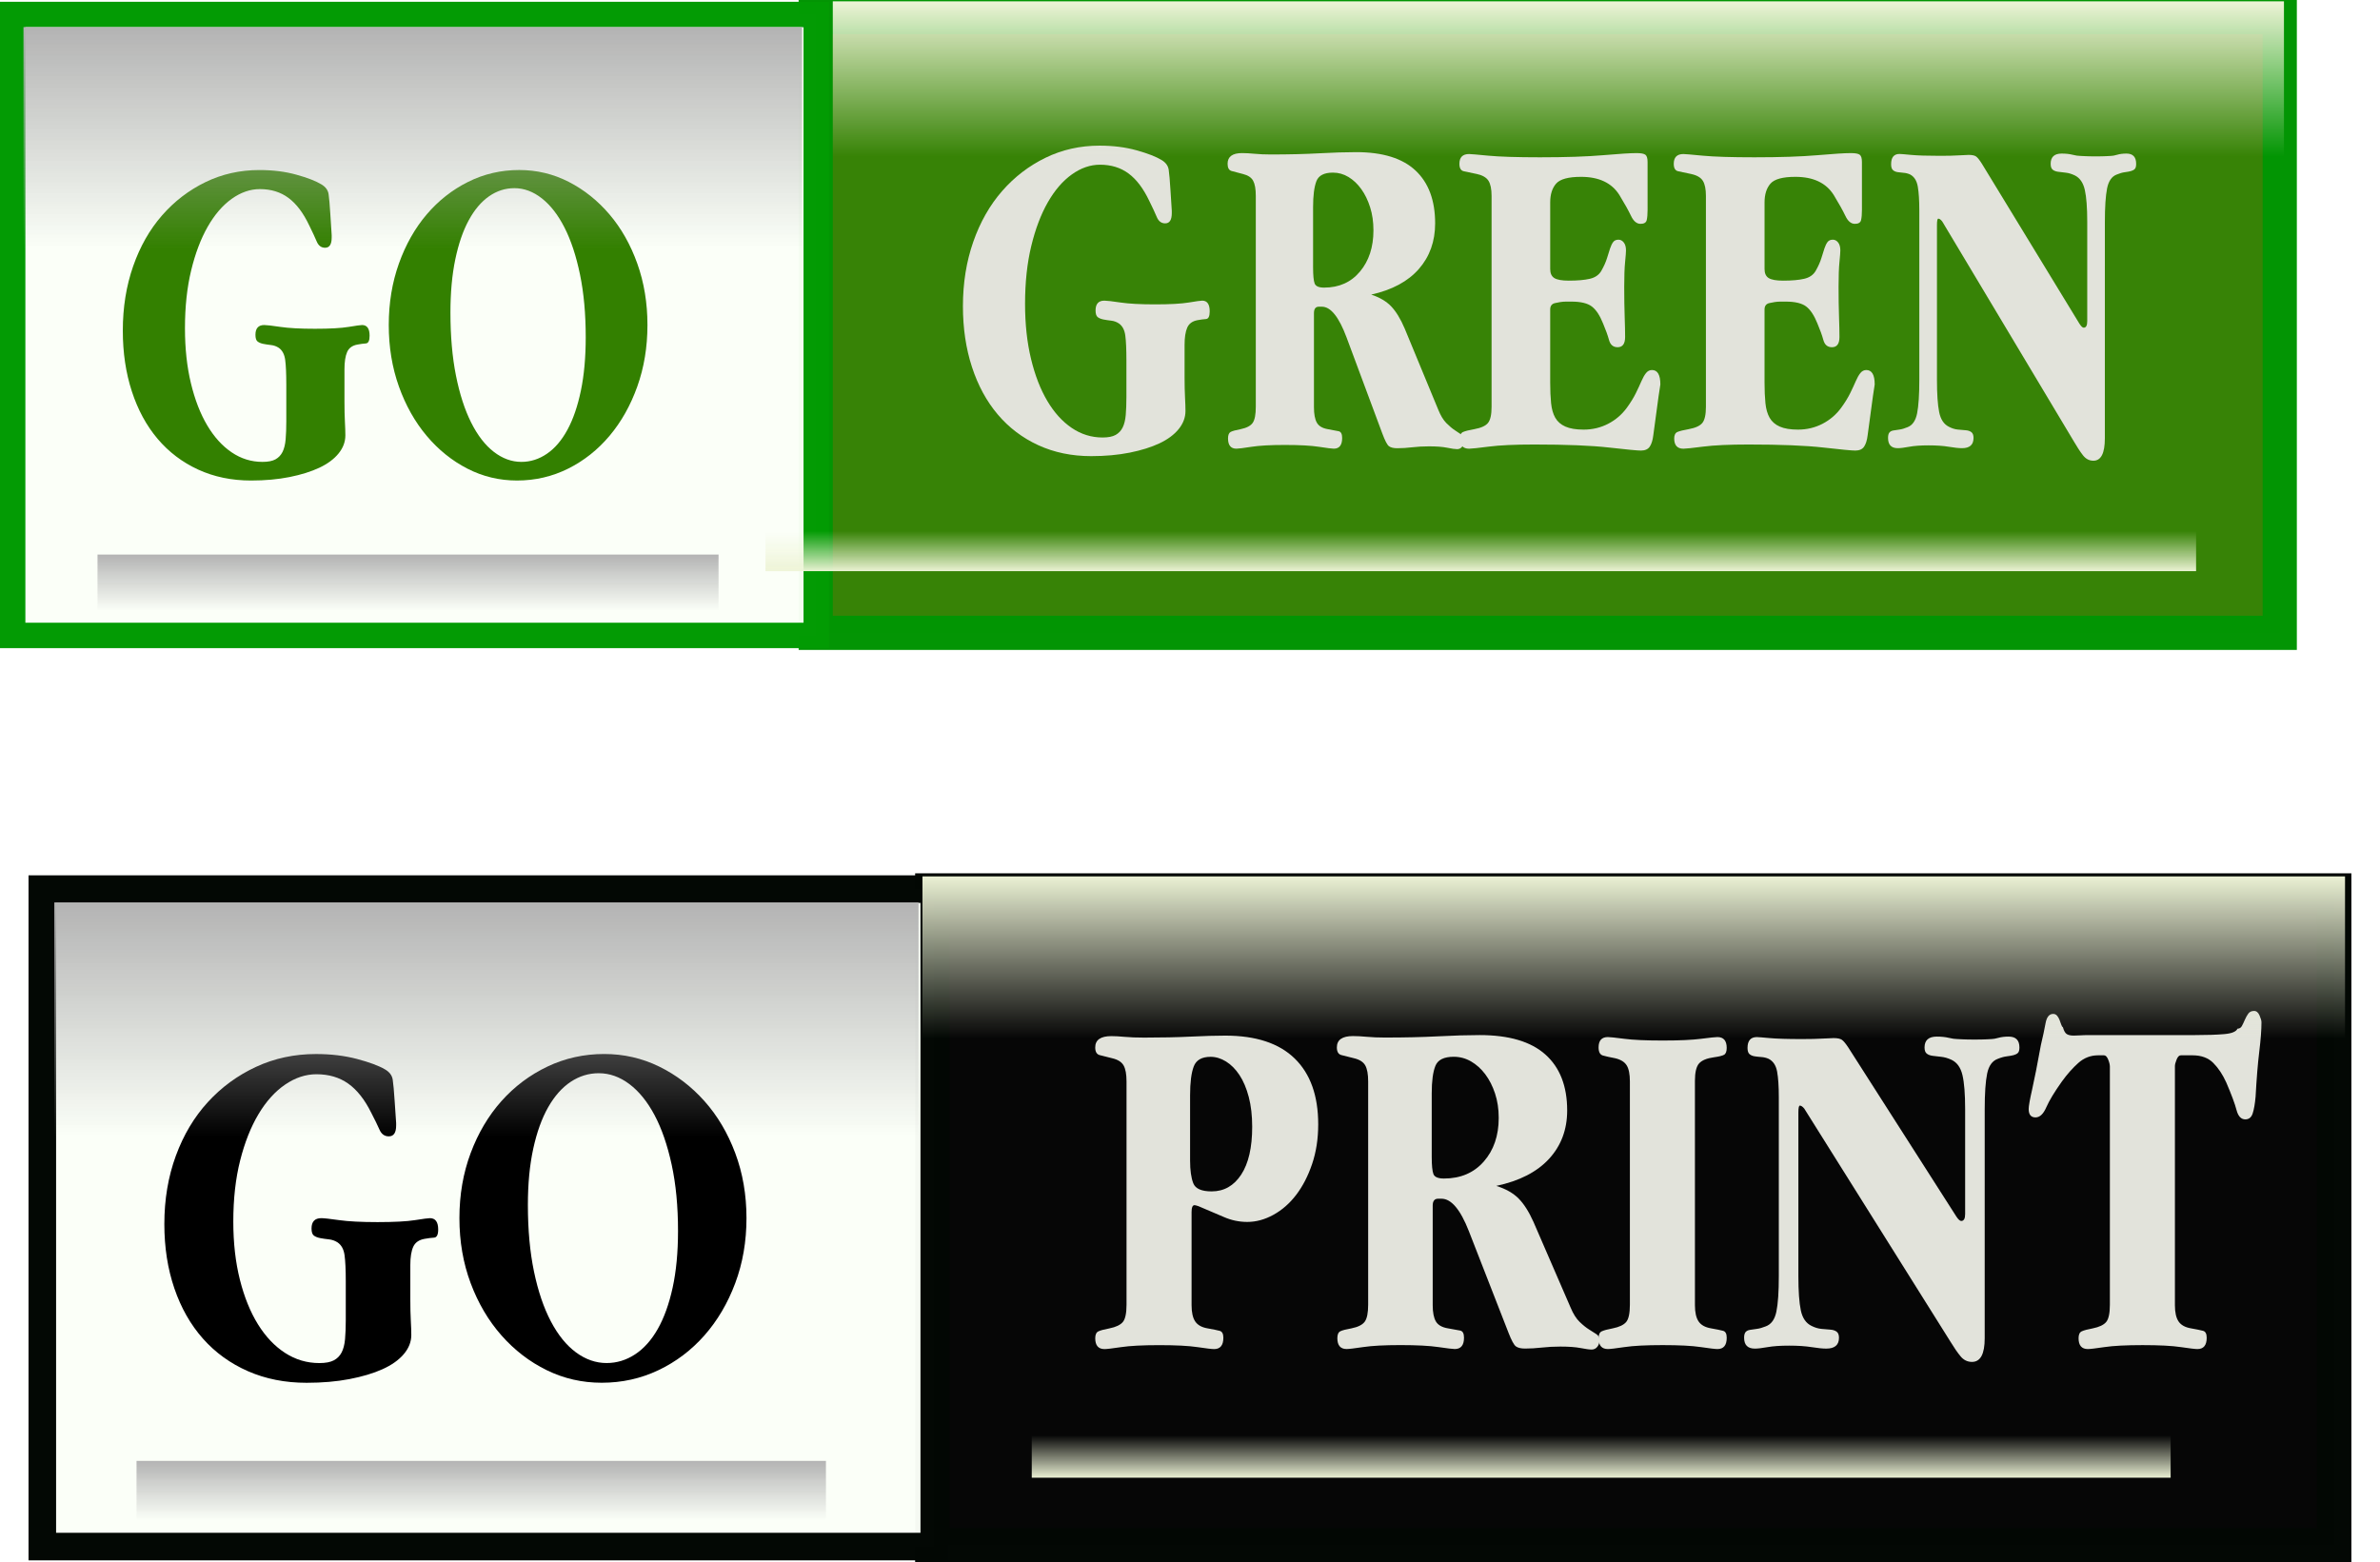
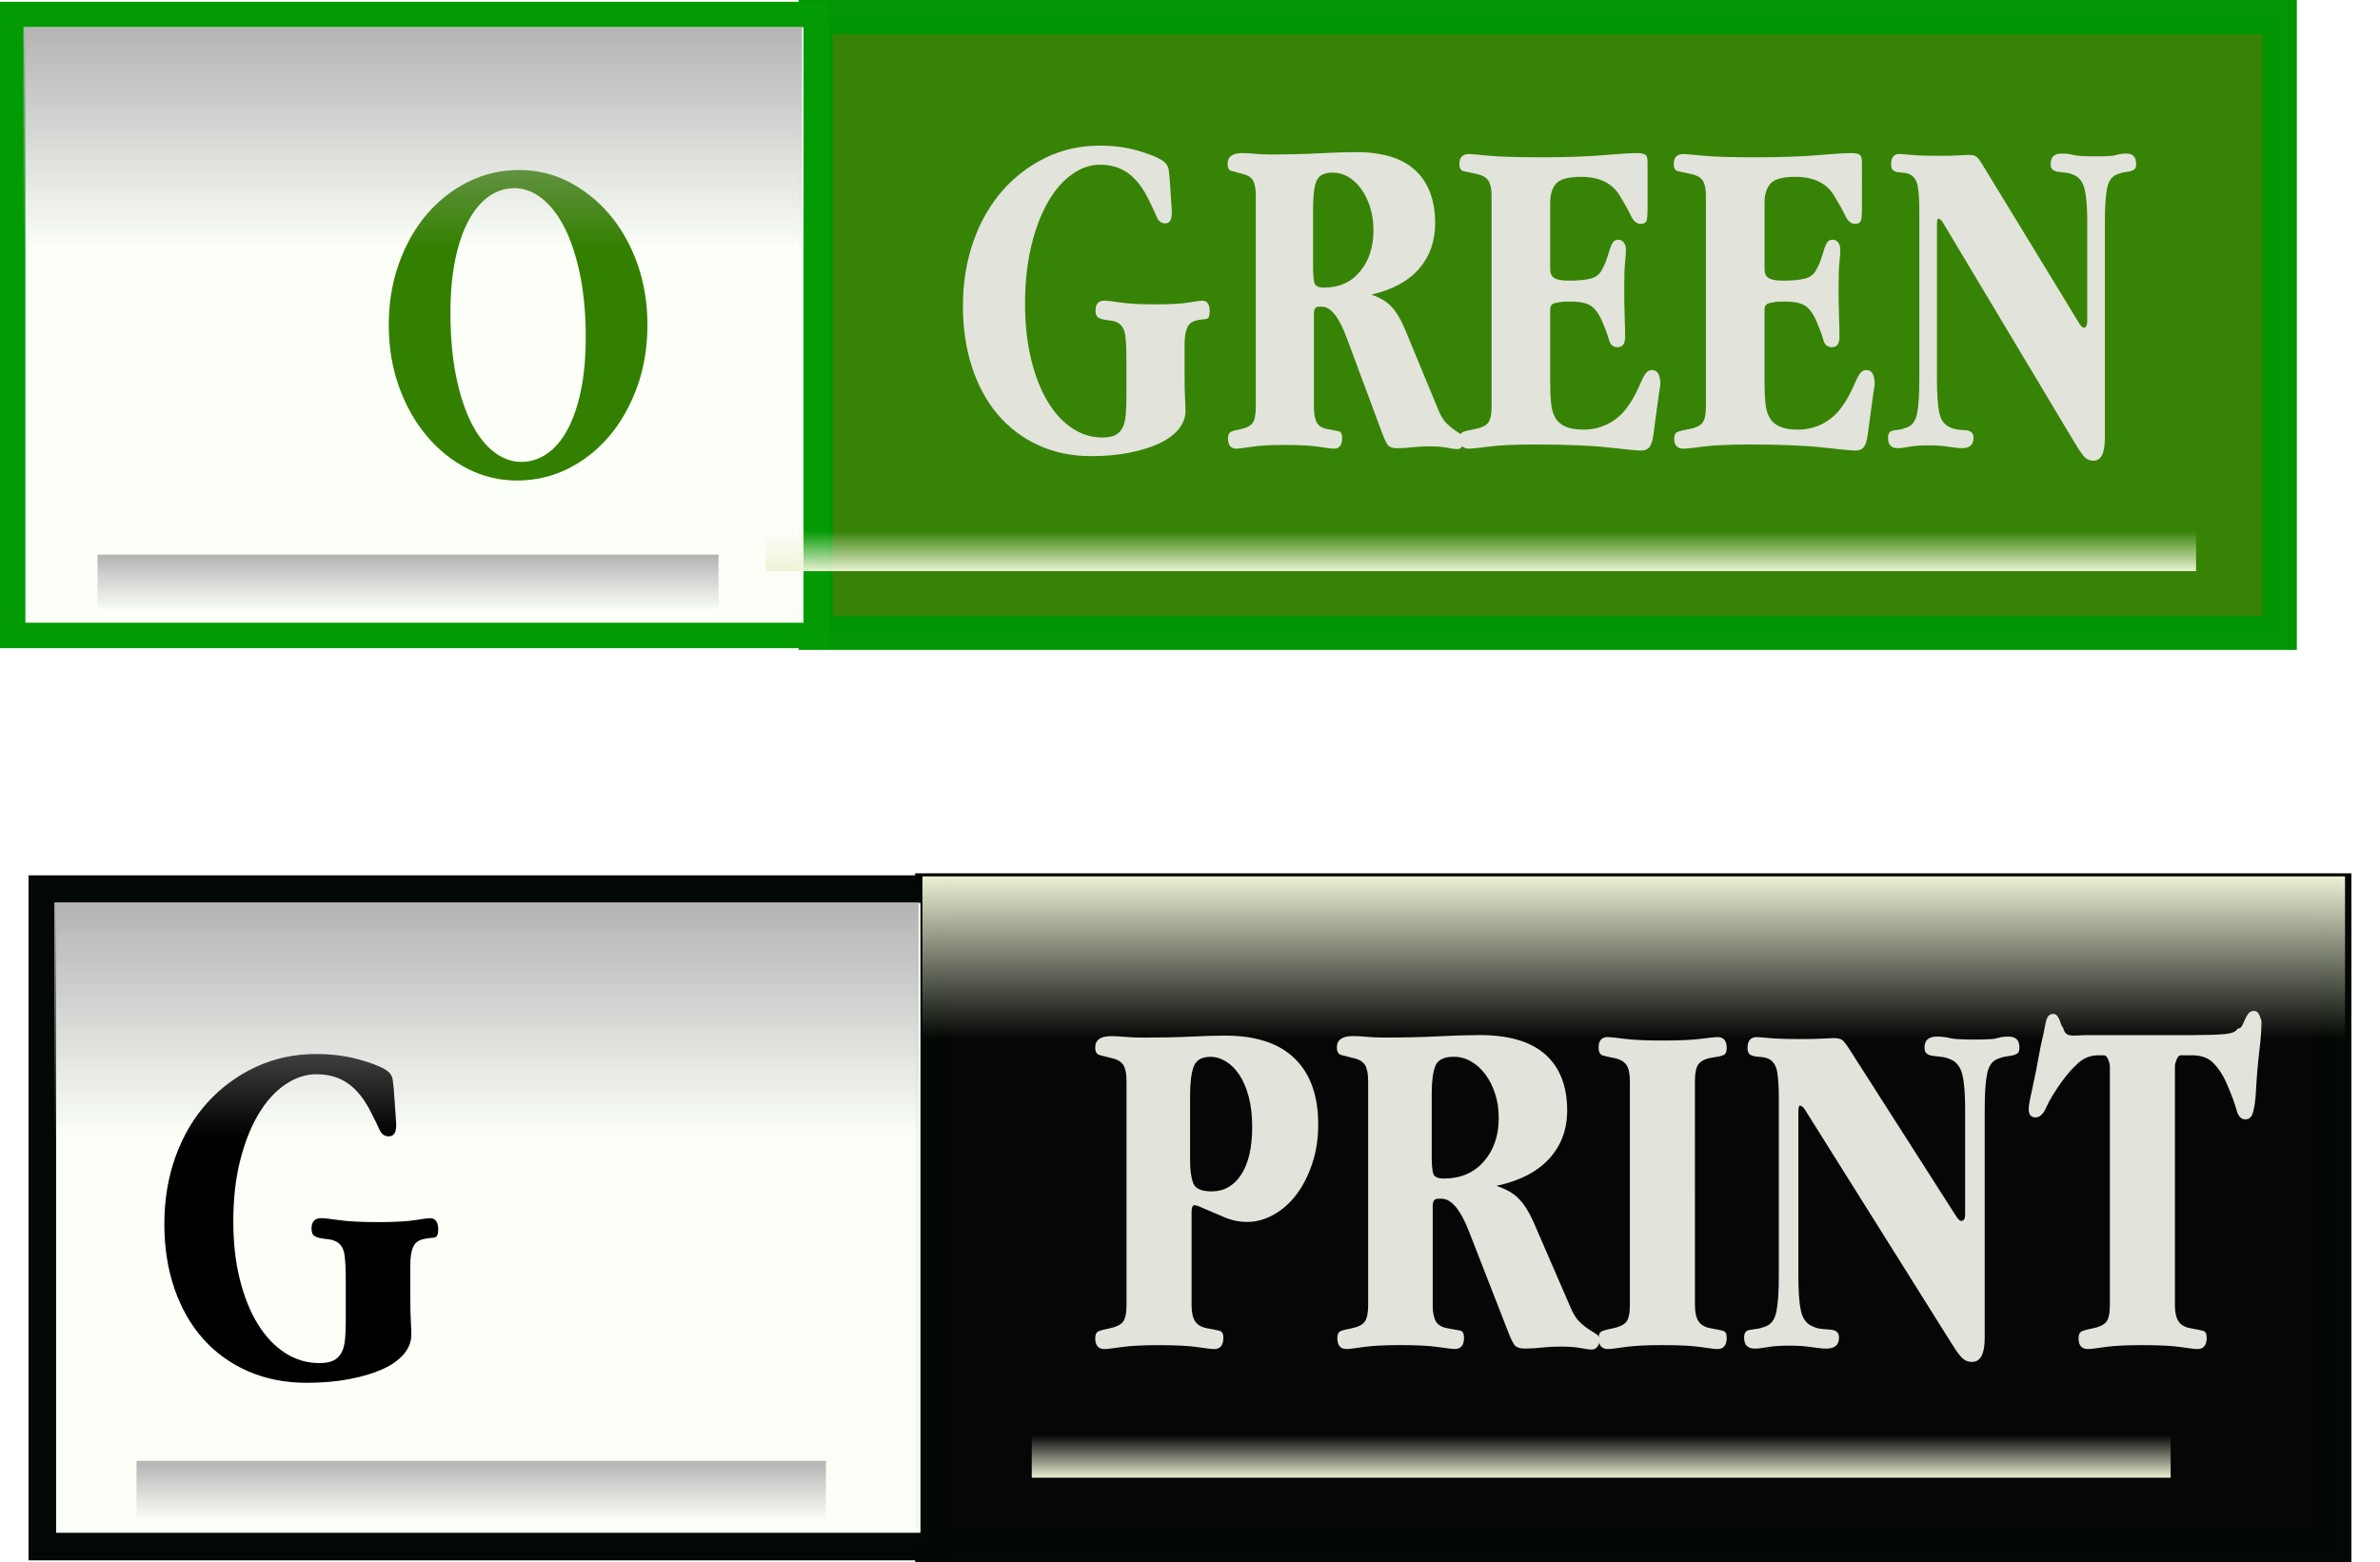
<svg xmlns="http://www.w3.org/2000/svg" xmlns:ns1="http://sodipodi.sourceforge.net/DTD/sodipodi-0.dtd" xmlns:ns2="http://www.inkscape.org/namespaces/inkscape" id="svg3198" ns1:docname="Go green.svg" viewBox="0 0 362.78 238.13" version="1.1" ns2:version="0.48.1 ">
  <defs id="defs3200">
    <filter id="filter3780-4" width="1.256" y="-1.251" x="-.128" height="3.502" color-interpolation-filters="sRGB" ns2:collect="always">
      <feGaussianBlur id="feGaussianBlur3782-2" stdDeviation="5.546" ns2:collect="always" />
    </filter>
    <filter id="filter3719-1" width="1.296" y="-.514" x="-.148" height="2.027" color-interpolation-filters="sRGB" ns2:collect="always">
      <feGaussianBlur id="feGaussianBlur3721-8" stdDeviation="1.768" ns2:collect="always" />
    </filter>
    <filter id="filter3719" width="1.296" y="-.514" x="-.148" height="2.027" color-interpolation-filters="sRGB" ns2:collect="always">
      <feGaussianBlur id="feGaussianBlur3721" stdDeviation="1.768" ns2:collect="always" />
    </filter>
    <filter id="filter3780" width="1.256" y="-1.251" x="-.128" height="3.502" color-interpolation-filters="sRGB" ns2:collect="always">
      <feGaussianBlur id="feGaussianBlur3782" stdDeviation="5.546" ns2:collect="always" />
    </filter>
    <linearGradient id="linearGradient3358" y2="474.32" gradientUnits="userSpaceOnUse" x2="216.17" gradientTransform="matrix(1 0 0 .457 -0 -696.25)" y1="451.05" x1="216.17" ns2:collect="always">
      <stop id="stop3736-4" style="stop-color:#eef4d7" offset="0" />
      <stop id="stop3738-9" style="stop-color:#eef4d7;stop-opacity:0" offset="1" />
    </linearGradient>
    <linearGradient id="linearGradient3362" y2="112.03" gradientUnits="userSpaceOnUse" x2="34.375" gradientTransform="matrix(.994 0 0 1.434 -1.126 -33.785)" y1="106.27" x1="34.375" ns2:collect="always">
      <stop id="stop3668-4" style="stop-color:#b3b3b3" offset="0" />
      <stop id="stop3670-5" style="stop-color:#b3b3b3;stop-opacity:0" offset="1" />
    </linearGradient>
    <linearGradient id="linearGradient3065" y2="112.03" gradientUnits="userSpaceOnUse" x2="34.375" gradientTransform="matrix(4.119 0 0 5.87 62.742 -547.8)" y1="106.27" x1="34.375" ns2:collect="always">
      <stop id="stop3668" style="stop-color:#b3b3b3" offset="0" />
      <stop id="stop3670" style="stop-color:#b3b3b3;stop-opacity:0" offset="1" />
    </linearGradient>
    <linearGradient id="linearGradient3069" y2="474.32" gradientUnits="userSpaceOnUse" x2="216.17" gradientTransform="matrix(2.129 0 0 1.014 -81.328 -385.23)" y1="451.05" x1="216.17" ns2:collect="always">
      <stop id="stop3736" style="stop-color:#eef4d7" offset="0" />
      <stop id="stop3738" style="stop-color:#eef4d7;stop-opacity:0" offset="1" />
    </linearGradient>
    <linearGradient id="linearGradient3095" y2="474.32" gradientUnits="userSpaceOnUse" x2="216.17" gradientTransform="matrix(1 0 0 .457 -0 -696.25)" y1="451.05" x1="216.17" ns2:collect="always">
      <stop id="stop3736-4-6" style="stop-color:#eef4d7" offset="0" />
      <stop id="stop3738-9-1" style="stop-color:#eef4d7;stop-opacity:0" offset="1" />
    </linearGradient>
    <linearGradient id="linearGradient3103" y2="112.03" gradientUnits="userSpaceOnUse" x2="34.375" gradientTransform="matrix(4.572 0 0 6.215 58.395 -451.07)" y1="106.27" x1="34.375" ns2:collect="always">
      <stop id="stop3668-1" style="stop-color:#b3b3b3" offset="0" />
      <stop id="stop3670-6" style="stop-color:#b3b3b3;stop-opacity:0" offset="1" />
    </linearGradient>
    <linearGradient id="linearGradient3107" y2="474.32" gradientUnits="userSpaceOnUse" x2="216.17" gradientTransform="matrix(2.087 0 0 1.073 -60.758 -278.74)" y1="451.05" x1="216.17" ns2:collect="always">
      <stop id="stop3736-1" style="stop-color:#eef4d7" offset="0" />
      <stop id="stop3738-5" style="stop-color:#eef4d7;stop-opacity:0" offset="1" />
    </linearGradient>
  </defs>
  <ns1:namedview id="base" bordercolor="#666666" ns2:pageshadow="2" ns2:window-y="-4" fit-margin-left="0" pagecolor="#ffffff" fit-margin-top="0" ns2:window-maximized="1" ns2:zoom="1.0265363" ns2:window-x="-4" ns2:window-height="744" showgrid="false" borderopacity="1.0" ns2:current-layer="layer1" ns2:cx="174.28571" ns2:cy="50" fit-margin-right="0" fit-margin-bottom="0" ns2:window-width="1280" ns2:pageopacity="0.0" ns2:document-units="px" />
  <g id="layer1" ns2:label="Layer 1" ns2:groupmode="layer" transform="translate(-141.41 -71.844)">
    <g id="g3131">
      <rect id="rect2816-0" style="opacity:.996;fill-opacity:.98;stroke:#029503;stroke-width:5.21;fill:#338000" height="93.875" width="223.16" y="74.447" x="265.75" />
      <rect id="rect2816-7-9" style="opacity:.996;fill-opacity:.98;stroke:#029b03;stroke-width:3.876;fill:#fbfff7" height="94.661" width="122.49" y="74.054" x="143.34" />
      <g id="text3634-4" style="block-progression:tb;text-indent:0;color:#000000;text-transform:none;fill:#338000" transform="scale(.973 1.028)">
-         <path id="path3078" style="fill:#338000" d="m197.09 101.73c-0.093-1.427-0.185-2.44-0.277-3.038-0.092-0.598-0.46-1.081-1.105-1.449-0.874-0.506-2.185-0.989-3.934-1.449-1.749-0.461-3.682-0.691-5.799-0.691-3.038 0-5.857 0.598-8.457 1.795-2.6 1.197-4.866 2.842-6.8 4.936s-3.441 4.603-4.522 7.525c-1.081 2.923-1.622 6.11-1.622 9.56-0 3.268 0.472 6.271 1.415 9.009 0.943 2.738 2.289 5.085 4.039 7.041s3.867 3.475 6.352 4.557 5.246 1.623 8.283 1.623c2.209 0 4.223-0.173 6.041-0.518 1.818-0.346 3.372-0.806 4.66-1.381 1.289-0.575 2.29-1.277 3.003-2.106 0.713-0.829 1.07-1.726 1.07-2.692-0-0.506-0.023-1.173-0.07-2.001-0.046-0.829-0.07-1.818-0.07-2.968v-4.833c-0-1.104 0.138-1.955 0.414-2.553 0.276-0.598 0.806-0.967 1.589-1.106 0.506-0.091 0.954-0.148 1.345-0.172 0.391-0.023 0.587-0.403 0.587-1.139-0-1.059-0.391-1.589-1.173-1.589-0.23 0-0.932 0.092-2.106 0.276-1.173 0.184-2.934 0.276-5.281 0.276-2.302 0-4.109-0.092-5.42-0.276-1.311-0.184-2.151-0.276-2.521-0.276-0.92 0-1.38 0.483-1.38 1.449-0 0.507 0.115 0.841 0.346 1.002 0.23 0.161 0.529 0.276 0.897 0.344 0.368 0.069 0.771 0.126 1.208 0.173 0.437 0.046 0.84 0.185 1.208 0.415 0.552 0.368 0.886 0.966 1.001 1.795 0.115 0.829 0.173 2.048 0.173 3.657v5.454c-0 1.013-0.034 1.899-0.103 2.658-0.069 0.759-0.23 1.38-0.483 1.863-0.254 0.483-0.622 0.851-1.105 1.105-0.483 0.254-1.162 0.38-2.037 0.38-1.749 0-3.359-0.472-4.832-1.416-1.473-0.944-2.75-2.278-3.831-4.004-1.081-1.725-1.933-3.808-2.554-6.248-0.622-2.44-0.932-5.155-0.932-8.147-0-3.175 0.322-6.029 0.967-8.56 0.645-2.531 1.508-4.694 2.589-6.489 1.081-1.795 2.335-3.175 3.762-4.142 1.426-0.966 2.899-1.449 4.419-1.449 1.749 0 3.244 0.437 4.486 1.311 1.242 0.874 2.324 2.232 3.245 4.073 0.506 0.966 0.896 1.76 1.172 2.382 0.276 0.622 0.713 0.932 1.311 0.932 0.691 0 1.036-0.506 1.036-1.519v-0.345z" />
        <path id="path3080" style="fill:#338000" d="m226.67 95.099c-2.853 0-5.521 0.587-8.007 1.761-2.485 1.174-4.649 2.785-6.49 4.833-1.841 2.048-3.291 4.476-4.349 7.283-1.058 2.808-1.587 5.845-1.587 9.112-0 3.268 0.529 6.306 1.587 9.113 1.058 2.807 2.508 5.246 4.349 7.317s3.97 3.693 6.386 4.868c2.416 1.174 5.004 1.761 7.766 1.761 2.854 0 5.524-0.587 8.009-1.761 2.485-1.174 4.648-2.797 6.489-4.868s3.29-4.51 4.349-7.317 1.588-5.844 1.589-9.113c-0-3.267-0.53-6.304-1.589-9.112s-2.509-5.235-4.349-7.283c-1.841-2.048-3.969-3.659-6.386-4.833-2.417-1.174-5.005-1.761-7.766-1.761zm-0.758 2.692c1.518 0 2.956 0.506 4.315 1.519 1.358 1.013 2.543 2.462 3.555 4.349 1.012 1.887 1.817 4.199 2.415 6.938 0.598 2.738 0.897 5.833 0.897 9.286-0 2.992-0.253 5.638-0.759 7.939-0.506 2.301-1.208 4.234-2.106 5.799s-1.967 2.75-3.21 3.555c-1.242 0.805-2.577 1.208-4.004 1.208-1.518 0-2.957-0.495-4.315-1.484-1.358-0.989-2.543-2.439-3.555-4.349-1.012-1.91-1.806-4.234-2.382-6.972-0.576-2.738-0.864-5.856-0.864-9.355-0-2.945 0.253-5.568 0.759-7.87 0.506-2.301 1.208-4.234 2.106-5.799 0.897-1.565 1.956-2.75 3.176-3.555 1.22-0.805 2.543-1.208 3.97-1.208z" />
      </g>
      <g id="text3638-8" style="block-progression:tb;text-indent:0;color:#000000;text-transform:none;fill:#e2e3db" transform="scale(.973 1.028)">
        <path id="path3083" style="fill:#e2e3db" d="m328.7 98.113c-0.093-1.427-0.185-2.44-0.277-3.038-0.092-0.598-0.46-1.081-1.105-1.449-0.874-0.506-2.185-0.989-3.934-1.449-1.749-0.461-3.682-0.691-5.799-0.691-3.038 0-5.857 0.598-8.457 1.795-2.6 1.197-4.866 2.842-6.8 4.936s-3.441 4.603-4.522 7.525c-1.081 2.923-1.622 6.11-1.622 9.56 0 3.268 0.472 6.271 1.415 9.009 0.943 2.738 2.289 5.085 4.039 7.041 1.749 1.956 3.867 3.475 6.352 4.557s5.246 1.623 8.283 1.623c2.209 0 4.223-0.173 6.041-0.518 1.818-0.345 3.372-0.806 4.66-1.381 1.289-0.575 2.29-1.277 3.003-2.106 0.713-0.829 1.07-1.726 1.07-2.692-0-0.506-0.023-1.173-0.07-2.001-0.046-0.829-0.07-1.818-0.07-2.968v-4.833c-0-1.104 0.138-1.955 0.414-2.553 0.276-0.598 0.806-0.967 1.589-1.106 0.506-0.091 0.954-0.149 1.345-0.172 0.391-0.023 0.587-0.403 0.587-1.139-0-1.059-0.391-1.589-1.173-1.589-0.23 0-0.932 0.092-2.106 0.276-1.173 0.184-2.934 0.276-5.281 0.276-2.302 0-4.109-0.092-5.42-0.276-1.311-0.184-2.151-0.276-2.521-0.276-0.92 0-1.38 0.483-1.38 1.449-0 0.507 0.115 0.841 0.345 1.002 0.23 0.161 0.529 0.276 0.897 0.344 0.368 0.069 0.771 0.126 1.208 0.173 0.437 0.046 0.84 0.185 1.208 0.415 0.552 0.368 0.886 0.966 1.001 1.795 0.115 0.829 0.173 2.048 0.173 3.657v5.454c-0 1.013-0.034 1.899-0.103 2.658-0.069 0.759-0.23 1.38-0.483 1.863-0.254 0.483-0.622 0.851-1.105 1.105-0.483 0.254-1.162 0.38-2.037 0.38-1.749 0-3.359-0.472-4.832-1.416-1.473-0.944-2.75-2.278-3.831-4.004-1.081-1.725-1.933-3.808-2.554-6.248-0.622-2.44-0.932-5.155-0.932-8.147-0-3.175 0.322-6.029 0.967-8.56 0.645-2.531 1.508-4.694 2.589-6.489 1.081-1.795 2.335-3.175 3.762-4.142 1.426-0.966 2.899-1.449 4.419-1.449 1.749 0 3.244 0.437 4.486 1.311 1.242 0.874 2.324 2.232 3.245 4.073 0.506 0.966 0.896 1.76 1.172 2.382 0.276 0.622 0.713 0.932 1.311 0.932 0.691 0 1.036-0.506 1.036-1.519v-0.345z" />
        <path id="path3085" style="fill:#e2e3db" d="m351.04 108.88v-8.284c-0-1.704 0.172-2.981 0.517-3.832 0.345-0.851 1.208-1.277 2.588-1.277 0.875 0 1.692 0.218 2.451 0.655 0.759 0.437 1.426 1.035 2.001 1.795 0.575 0.76 1.035 1.657 1.381 2.692 0.345 1.035 0.518 2.174 0.518 3.417-0 2.486-0.702 4.523-2.106 6.111-1.404 1.588-3.279 2.382-5.626 2.382-0.829 0-1.323-0.207-1.484-0.621-0.161-0.414-0.241-1.22-0.241-2.416zm9.112 4.694c3.268-0.69 5.753-1.955 7.456-3.796 1.702-1.841 2.553-4.096 2.553-6.765-0-3.406-1.024-6.018-3.072-7.836-2.048-1.818-5.143-2.727-9.284-2.727-1.657 0-3.602 0.058-5.834 0.173-2.232 0.115-4.751 0.173-7.559 0.173-0.92 0-1.76-0.034-2.52-0.103-0.76-0.069-1.416-0.103-1.968-0.103-1.518 0-2.277 0.529-2.277 1.586 0 0.598 0.207 0.955 0.62 1.07 0.414 0.115 1.012 0.265 1.795 0.449 0.783 0.184 1.312 0.518 1.589 1.001 0.276 0.483 0.414 1.231 0.414 2.244v31.273c-0 1.15-0.161 1.944-0.483 2.382-0.322 0.438-0.943 0.748-1.863 0.932-0.782 0.138-1.312 0.276-1.589 0.414-0.277 0.138-0.415 0.46-0.415 0.966-0 1.013 0.437 1.519 1.312 1.519 0.322 0 1.104-0.092 2.347-0.276 1.243-0.184 2.992-0.276 5.248-0.276 2.301 0 4.084 0.092 5.349 0.276s2.037 0.276 2.313 0.276c0.874 0 1.31-0.529 1.31-1.586-0-0.598-0.184-0.932-0.552-1.002-0.368-0.07-0.943-0.173-1.725-0.311-0.829-0.138-1.393-0.46-1.692-0.966-0.299-0.506-0.449-1.266-0.449-2.278v-13.945c-0-0.645 0.254-0.967 0.761-0.967h0.482c1.381 0 2.669 1.519 3.866 4.557l5.591 14.221c0.414 1.059 0.759 1.692 1.036 1.899 0.276 0.207 0.713 0.311 1.311 0.311 0.737 0 1.52-0.046 2.348-0.139 0.828-0.093 1.703-0.139 2.624-0.139 1.197 0 2.151 0.069 2.864 0.208 0.713 0.138 1.231 0.208 1.554 0.208 0.322 0 0.586-0.126 0.793-0.379 0.207-0.253 0.311-0.564 0.311-0.933-0-0.368-0.138-0.644-0.414-0.828-0.276-0.184-0.621-0.402-1.036-0.655-0.414-0.253-0.863-0.61-1.346-1.07-0.483-0.461-0.909-1.128-1.277-2.001l-5.248-12.013c-0.643-1.427-1.345-2.52-2.105-3.279-0.76-0.759-1.807-1.346-3.141-1.76z" />
        <path id="path3087" style="fill:#e2e3db" d="m403.44 93.902c-0-0.552-0.115-0.908-0.345-1.069-0.23-0.161-0.691-0.241-1.382-0.241-0.966 0-2.715 0.104-5.246 0.311-2.531 0.207-5.822 0.311-9.872 0.311-3.635 0-6.338-0.081-8.111-0.242-1.772-0.161-2.773-0.242-3.002-0.242-1.013 0-1.519 0.483-1.519 1.449 0 0.645 0.23 1.013 0.69 1.105 0.46 0.092 1.15 0.23 2.07 0.414 0.875 0.184 1.474 0.518 1.796 1.001 0.322 0.483 0.483 1.231 0.483 2.244v31.273c-0 1.15-0.184 1.944-0.552 2.382-0.368 0.438-1.081 0.748-2.14 0.932-0.829 0.138-1.415 0.276-1.76 0.414-0.345 0.138-0.517 0.46-0.517 0.966-0 1.013 0.483 1.519 1.449 1.519 0.368 0 1.403-0.104 3.106-0.311 1.703-0.207 4.073-0.311 7.109-0.311 5.017 0 8.918 0.15 11.702 0.449 2.784 0.299 4.453 0.449 5.005 0.449 0.645 0 1.105-0.196 1.381-0.587 0.276-0.391 0.46-0.955 0.553-1.691l0.828-5.798c0.091-0.553 0.16-0.98 0.206-1.279 0.046-0.299 0.07-0.449 0.07-0.449-0-1.426-0.438-2.138-1.312-2.138-0.368 0-0.678 0.149-0.931 0.448-0.253 0.298-0.494 0.701-0.725 1.207-0.23 0.506-0.518 1.093-0.863 1.761-0.345 0.668-0.816 1.393-1.415 2.175-0.782 1.013-1.761 1.806-2.935 2.382-1.174 0.575-2.452 0.863-3.832 0.863-1.197 0-2.151-0.15-2.864-0.449-0.713-0.299-1.242-0.736-1.587-1.311-0.346-0.575-0.564-1.3-0.656-2.175-0.092-0.875-0.138-1.888-0.138-3.038v-10.837c-0-0.553 0.276-0.876 0.828-0.967l0.761-0.139c0.322-0.045 0.621-0.067 0.897-0.067 0.275 0 0.551 0 0.828 0 1.472 0 2.542 0.242 3.21 0.725 0.668 0.483 1.254 1.323 1.76 2.52 0.414 0.92 0.725 1.737 0.932 2.45 0.207 0.714 0.656 1.07 1.345 1.07 0.784 0 1.175-0.506 1.176-1.519-0-0.782-0.023-1.795-0.07-3.038-0.046-1.243-0.07-2.716-0.07-4.418-0-1.565 0.046-2.784 0.138-3.658 0.092-0.874 0.138-1.45 0.138-1.726-0-0.506-0.115-0.897-0.346-1.173-0.23-0.277-0.506-0.415-0.828-0.415-0.368 0-0.644 0.115-0.828 0.345-0.184 0.23-0.345 0.541-0.483 0.932-0.138 0.391-0.3 0.874-0.483 1.449-0.184 0.575-0.483 1.208-0.897 1.899-0.368 0.598-0.966 0.99-1.795 1.173-0.829 0.184-1.933 0.276-3.314 0.276-1.058 0-1.805-0.126-2.243-0.379-0.438-0.253-0.656-0.702-0.656-1.346v-9.872c-0-1.197 0.311-2.128 0.932-2.796 0.621-0.667 1.922-1.001 3.901-1.001 2.808 0 4.81 0.898 6.006 2.692 0.827 1.288 1.436 2.323 1.828 3.105 0.391 0.782 0.886 1.173 1.484 1.173 0.553 0 0.876-0.184 0.968-0.552 0.092-0.368 0.138-0.874 0.138-1.519z" />
        <path id="path3089" style="fill:#e2e3db" d="m437.02 93.902c-0-0.552-0.115-0.908-0.346-1.069-0.23-0.161-0.691-0.241-1.382-0.241-0.966 0-2.715 0.104-5.246 0.311-2.531 0.207-5.822 0.311-9.872 0.311-3.635 0-6.338-0.081-8.111-0.242-1.772-0.161-2.773-0.242-3.002-0.242-1.013 0-1.519 0.483-1.519 1.449 0 0.645 0.23 1.013 0.69 1.105 0.46 0.092 1.15 0.23 2.07 0.414 0.875 0.184 1.474 0.518 1.796 1.001 0.322 0.483 0.483 1.231 0.483 2.244v31.273c0 1.15-0.184 1.944-0.552 2.382-0.368 0.438-1.081 0.748-2.14 0.932-0.829 0.138-1.415 0.276-1.76 0.414-0.345 0.138-0.517 0.46-0.517 0.966 0 1.013 0.483 1.519 1.449 1.519 0.368 0 1.403-0.104 3.106-0.311 1.703-0.207 4.073-0.311 7.109-0.311 5.017 0 8.918 0.15 11.702 0.449 2.784 0.299 4.453 0.449 5.005 0.449 0.645 0 1.105-0.196 1.381-0.587 0.276-0.391 0.46-0.955 0.553-1.691l0.828-5.798c0.091-0.553 0.16-0.98 0.206-1.279 0.046-0.299 0.07-0.449 0.07-0.449-0-1.426-0.438-2.138-1.312-2.138-0.368 0-0.678 0.149-0.931 0.448-0.253 0.298-0.494 0.701-0.725 1.207-0.23 0.506-0.518 1.093-0.863 1.761-0.345 0.668-0.816 1.393-1.415 2.175-0.782 1.013-1.761 1.806-2.935 2.382-1.174 0.575-2.452 0.863-3.832 0.863-1.197 0-2.151-0.15-2.864-0.449-0.713-0.299-1.242-0.736-1.587-1.311-0.346-0.575-0.564-1.3-0.656-2.175-0.092-0.875-0.138-1.888-0.138-3.038v-10.837c-0-0.553 0.276-0.876 0.828-0.967l0.761-0.139c0.322-0.045 0.621-0.067 0.897-0.067 0.275 0 0.551 0 0.828 0 1.472 0 2.542 0.242 3.21 0.725 0.668 0.483 1.255 1.323 1.76 2.52 0.414 0.92 0.725 1.737 0.932 2.45 0.207 0.714 0.656 1.07 1.345 1.07 0.784 0 1.175-0.506 1.176-1.519-0-0.782-0.023-1.795-0.07-3.038-0.046-1.243-0.07-2.716-0.07-4.418-0-1.565 0.046-2.784 0.138-3.658 0.092-0.874 0.138-1.45 0.138-1.726-0-0.506-0.115-0.897-0.345-1.173-0.23-0.277-0.506-0.415-0.828-0.415-0.368 0-0.644 0.115-0.828 0.345-0.184 0.23-0.345 0.541-0.483 0.932-0.138 0.391-0.3 0.874-0.483 1.449-0.184 0.575-0.483 1.208-0.897 1.899-0.368 0.598-0.966 0.99-1.795 1.173-0.829 0.184-1.933 0.276-3.314 0.276-1.058 0-1.805-0.126-2.243-0.379-0.438-0.253-0.656-0.702-0.656-1.346v-9.872c-0-1.197 0.311-2.128 0.932-2.796 0.621-0.667 1.922-1.001 3.901-1.001 2.808 0 4.81 0.898 6.006 2.692 0.827 1.288 1.436 2.323 1.828 3.105 0.391 0.782 0.886 1.173 1.484 1.173 0.553 0 0.876-0.184 0.968-0.552 0.092-0.368 0.138-0.874 0.138-1.519z" />
        <path id="path3091" style="fill:#e2e3db" d="m475.08 102.81c-0-2.209 0.115-3.866 0.344-4.97 0.23-1.104 0.736-1.794 1.518-2.071 0.461-0.184 0.887-0.299 1.278-0.346 0.391-0.046 0.713-0.104 0.967-0.173 0.253-0.069 0.449-0.172 0.587-0.311 0.138-0.138 0.206-0.391 0.206-0.759-0-1.013-0.506-1.519-1.519-1.519-0.552 0-1.035 0.058-1.449 0.173-0.414 0.115-0.737 0.173-0.967 0.173-0.091 0-0.321 0.012-0.689 0.035-0.368 0.023-0.944 0.035-1.728 0.035-0.736 0-1.3-0.012-1.691-0.035-0.391-0.023-0.632-0.035-0.724-0.035-0.323 0-0.726-0.058-1.209-0.173-0.483-0.115-1.047-0.173-1.692-0.173-1.15 0-1.725 0.506-1.725 1.519-0 0.414 0.104 0.702 0.311 0.864 0.207 0.162 0.483 0.265 0.829 0.311 0.345 0.046 0.748 0.092 1.208 0.138 0.46 0.046 0.943 0.184 1.448 0.413 0.782 0.369 1.3 1.083 1.554 2.142 0.253 1.058 0.38 2.646 0.38 4.762v14.705c-0 0.645-0.184 0.967-0.552 0.967-0.184 0-0.414-0.207-0.691-0.621l-15.26-23.692c-0.368-0.552-0.667-0.908-0.896-1.069-0.23-0.161-0.621-0.241-1.175-0.241-0.275 0-0.793 0.023-1.553 0.068-0.76 0.046-1.738 0.069-2.935 0.068-2.024 0-3.542-0.046-4.555-0.138-1.013-0.092-1.611-0.138-1.795-0.138-0.875 0-1.312 0.506-1.312 1.519 0 0.414 0.092 0.702 0.276 0.863 0.184 0.161 0.426 0.264 0.725 0.311 0.299 0.046 0.621 0.081 0.967 0.104 0.345 0.023 0.679 0.104 1.001 0.241 0.645 0.322 1.047 0.92 1.208 1.795 0.161 0.875 0.241 2.072 0.241 3.59v25.06c0 2.209-0.115 3.866-0.344 4.97-0.23 1.104-0.736 1.794-1.518 2.071-0.461 0.184-0.875 0.299-1.243 0.345-0.368 0.046-0.69 0.092-0.967 0.138-0.277 0.046-0.484 0.149-0.621 0.31-0.138 0.161-0.206 0.426-0.206 0.795 0 1.013 0.506 1.519 1.519 1.519 0.414 0 1.013-0.069 1.795-0.208 0.782-0.138 1.794-0.208 3.036-0.208 1.243 0 2.302 0.069 3.176 0.208 0.874 0.138 1.565 0.208 2.072 0.208 1.197 0 1.795-0.506 1.795-1.519-0-0.414-0.115-0.702-0.346-0.864-0.23-0.162-0.53-0.254-0.897-0.276-0.368-0.022-0.782-0.057-1.243-0.103-0.461-0.046-0.921-0.185-1.38-0.415-0.782-0.368-1.289-1.093-1.519-2.174-0.23-1.081-0.346-2.68-0.345-4.797v-22.919c-0-0.645 0.069-0.967 0.206-0.967 0.184 0 0.391 0.138 0.621 0.415l20.642 32.652c0.506 0.829 0.977 1.507 1.415 2.036 0.437 0.529 0.979 0.793 1.623 0.793 1.197 0 1.795-1.105 1.795-3.314z" />
      </g>
-       <rect id="rect2816-0-4" style="opacity:.996;fill:url(#linearGradient3069)" height="23.588" width="221.2" y="72.046" x="268.35" />
      <rect id="rect2816-0-4-4" style="opacity:.996;filter:url(#filter3780);fill:url(#linearGradient3358)" transform="matrix(2.099 0 0 -.582 -86.627 -126.25)" height="10.64" width="103.89" y="-489.98" x="164.23" />
      <rect id="rect2816-0-4-8" style="opacity:.996;fill:url(#linearGradient3065)" height="33.822" width="118.68" y="75.97" x="144.99" />
      <rect id="rect2816-0-4-8-5" style="opacity:.996;filter:url(#filter3719);fill:url(#linearGradient3362)" transform="matrix(3.306 0 0 1.038 94.389 33.293)" height="8.262" width="28.634" y="118.59" x="18.719" />
      <rect id="rect2816-0-2" style="opacity:.996;fill-opacity:.98;stroke:#020703;stroke-width:5.256;fill:#000000" height="99.784" width="213.67" y="207.61" x="283.53" />
      <rect id="rect2816-7-9-7" style="opacity:.996;fill-opacity:.98;stroke:#020703;stroke-width:4.202;fill:#fbfff7" height="100.23" width="135.96" y="207.39" x="147.86" />
      <g id="text3634-4-9" style="block-progression:tb;text-indent:0;color:#000000;text-transform:none;fill:#338000" transform="scale(.996 1.004)">
        <path id="path3116" style="fill:#000000" d="m202.38 238.79c-0.101-1.547-0.201-2.645-0.3-3.293-0.1-0.649-0.499-1.172-1.198-1.571-0.947-0.548-2.369-1.072-4.265-1.571-1.897-0.499-3.992-0.749-6.287-0.749-3.293 0-6.349 0.649-9.168 1.946-2.818 1.297-5.276 3.081-7.371 5.351-2.096 2.27-3.73 4.99-4.902 8.158s-1.759 6.623-1.759 10.365c0 3.543 0.511 6.799 1.534 9.767 1.022 2.968 2.482 5.513 4.378 7.633s4.192 3.767 6.886 4.94 5.687 1.76 8.979 1.76c2.395 0 4.578-0.187 6.549-0.562 1.971-0.375 3.655-0.874 5.052-1.497 1.397-0.624 2.482-1.384 3.256-2.283 0.773-0.898 1.16-1.871 1.16-2.919-0-0.548-0.025-1.271-0.075-2.17-0.05-0.898-0.075-1.971-0.075-3.218v-5.239c-0-1.197 0.15-2.119 0.449-2.768 0.299-0.649 0.874-1.048 1.723-1.199 0.548-0.099 1.034-0.161 1.458-0.186 0.424-0.025 0.636-0.437 0.636-1.234-0-1.148-0.424-1.722-1.272-1.722-0.25 0-1.011 0.1-2.283 0.299-1.272 0.199-3.18 0.299-5.725 0.299-2.496 0-4.454-0.1-5.875-0.299-1.421-0.199-2.332-0.299-2.733-0.299-0.997 0-1.496 0.524-1.496 1.571-0 0.55 0.125 0.912 0.375 1.086 0.25 0.174 0.574 0.299 0.973 0.373 0.399 0.075 0.836 0.137 1.31 0.187 0.474 0.05 0.911 0.2 1.31 0.45 0.598 0.399 0.96 1.048 1.085 1.946 0.125 0.898 0.187 2.22 0.187 3.965v5.913c-0 1.098-0.037 2.058-0.112 2.881-0.075 0.823-0.249 1.496-0.524 2.02-0.275 0.524-0.674 0.923-1.198 1.198-0.524 0.275-1.26 0.412-2.209 0.412-1.896 0-3.642-0.512-5.238-1.535-1.597-1.023-2.981-2.47-4.153-4.341-1.172-1.871-2.095-4.128-2.769-6.773-0.674-2.645-1.011-5.589-1.011-8.832-0-3.443 0.349-6.536 1.048-9.28 0.699-2.744 1.635-5.089 2.807-7.035 1.172-1.946 2.532-3.443 4.078-4.49 1.546-1.048 3.143-1.571 4.791-1.571 1.896 0 3.517 0.474 4.864 1.422 1.347 0.948 2.52 2.42 3.518 4.416 0.548 1.048 0.972 1.908 1.271 2.582 0.299 0.674 0.773 1.011 1.422 1.011 0.749 0 1.124-0.549 1.124-1.647v-0.375z" />
-         <path id="path3118" style="fill:#000000" d="m234.44 231.6c-3.092 0-5.986 0.637-8.68 1.909-2.694 1.273-5.04 3.019-7.036 5.239-1.996 2.22-3.568 4.852-4.715 7.896-1.147 3.044-1.721 6.337-1.721 9.878 0 3.543 0.574 6.836 1.721 9.879 1.147 3.043 2.719 5.687 4.715 7.932 1.996 2.245 4.304 4.004 6.923 5.277 2.619 1.273 5.425 1.909 8.419 1.909 3.094 0 5.988-0.636 8.682-1.909s5.039-3.032 7.035-5.277c1.995-2.245 3.567-4.889 4.715-7.932 1.148-3.043 1.722-6.336 1.722-9.879-0-3.542-0.574-6.834-1.722-9.878-1.148-3.044-2.72-5.676-4.715-7.896s-4.303-3.966-6.923-5.239c-2.62-1.273-5.426-1.909-8.42-1.909zm-0.822 2.919c1.646 0 3.205 0.549 4.678 1.647 1.472 1.098 2.757 2.67 3.854 4.715 1.097 2.046 1.97 4.553 2.619 7.521 0.649 2.968 0.973 6.324 0.973 10.067-0 3.243-0.274 6.112-0.823 8.607-0.549 2.495-1.31 4.59-2.283 6.287-0.973 1.696-2.133 2.981-3.48 3.854-1.347 0.873-2.794 1.31-4.341 1.31-1.646 0-3.205-0.536-4.678-1.609-1.472-1.073-2.757-2.644-3.854-4.715s-1.958-4.59-2.582-7.559c-0.624-2.968-0.936-6.349-0.936-10.142-0-3.193 0.274-6.037 0.823-8.532 0.549-2.495 1.31-4.59 2.283-6.287 0.973-1.696 2.121-2.981 3.443-3.854 1.322-0.873 2.757-1.31 4.304-1.31z" />
      </g>
      <g id="text3638-8-4" style="block-progression:tb;text-indent:0;color:#000000;text-transform:none;fill:#e2e3db" transform="scale(.996 1.004)">
        <path id="path3121" style="fill:#e2e3db" d="m324.11 247.82v-9.954c-0-1.946 0.187-3.405 0.561-4.378 0.374-0.973 1.234-1.459 2.582-1.459 0.798 0 1.583 0.237 2.357 0.71 0.773 0.474 1.459 1.159 2.058 2.058 0.598 0.898 1.072 2.009 1.422 3.331 0.349 1.322 0.524 2.832 0.524 4.528-0 3.143-0.561 5.563-1.683 7.26-1.122 1.697-2.632 2.546-4.529 2.546-1.546 0-2.48-0.412-2.805-1.236-0.324-0.824-0.486-1.959-0.486-3.405zm5.164 8.531c1.147 0.499 2.344 0.749 3.593 0.749 1.346 0 2.68-0.362 4.003-1.085 1.322-0.723 2.483-1.734 3.481-3.031 0.998-1.297 1.809-2.856 2.432-4.678 0.623-1.821 0.935-3.829 0.935-6.025-0-4.341-1.198-7.671-3.593-9.991-2.395-2.32-5.938-3.48-10.627-3.48-1.446 0-3.205 0.05-5.276 0.15-2.071 0.1-4.454 0.15-7.149 0.15-1.147 0-2.132-0.037-2.955-0.112-0.824-0.075-1.51-0.112-2.058-0.112-1.646 0-2.469 0.573-2.469 1.72 0 0.649 0.224 1.035 0.673 1.16 0.448 0.125 1.097 0.287 1.946 0.486 0.849 0.2 1.423 0.561 1.722 1.085 0.299 0.524 0.449 1.335 0.449 2.432v33.903c-0 1.297-0.187 2.171-0.562 2.62-0.375 0.449-1.06 0.773-2.058 0.973-0.798 0.149-1.359 0.299-1.683 0.449-0.324 0.15-0.486 0.499-0.486 1.047 0 1.098 0.474 1.647 1.421 1.647 0.35 0 1.199-0.1 2.546-0.299 1.347-0.199 3.292-0.299 5.837-0.299s4.49 0.1 5.838 0.299c1.347 0.199 2.196 0.299 2.544 0.299 0.949 0 1.423-0.573 1.423-1.72-0-0.6-0.187-0.95-0.562-1.05-0.375-0.1-0.986-0.224-1.834-0.373-0.898-0.149-1.534-0.498-1.908-1.047-0.374-0.549-0.561-1.372-0.561-2.47v-14.145c-0-0.699 0.15-1.048 0.45-1.048 0.099 0 0.298 0.05 0.598 0.151z" />
        <path id="path3123" style="fill:#e2e3db" d="m361.09 246.54v-8.98c-0-1.847 0.187-3.232 0.561-4.154 0.374-0.923 1.309-1.384 2.806-1.384 0.949 0 1.834 0.237 2.657 0.71 0.823 0.474 1.546 1.122 2.17 1.946 0.623 0.824 1.123 1.797 1.497 2.919 0.375 1.122 0.562 2.357 0.562 3.705-0 2.695-0.761 4.903-2.283 6.625-1.522 1.721-3.555 2.582-6.099 2.582-0.898 0-1.435-0.225-1.609-0.674-0.174-0.449-0.262-1.322-0.262-2.62zm9.878 5.089c3.543-0.748 6.237-2.119 8.083-4.116 1.845-1.996 2.768-4.441 2.768-7.334-0-3.692-1.11-6.524-3.33-8.495-2.22-1.971-5.575-2.957-10.065-2.957-1.797 0-3.905 0.062-6.324 0.187-2.42 0.125-5.151 0.187-8.195 0.187-0.997 0-1.908-0.037-2.732-0.112-0.824-0.075-1.535-0.112-2.133-0.112-1.646 0-2.469 0.573-2.469 1.72 0 0.649 0.224 1.035 0.673 1.16 0.448 0.125 1.097 0.287 1.946 0.486 0.849 0.2 1.423 0.561 1.722 1.085 0.299 0.524 0.449 1.335 0.449 2.432v33.903c-0 1.247-0.175 2.108-0.524 2.582-0.349 0.474-1.023 0.811-2.02 1.011-0.848 0.149-1.422 0.299-1.722 0.449-0.3 0.15-0.45 0.499-0.45 1.047 0 1.098 0.474 1.647 1.423 1.647 0.349 0 1.197-0.1 2.544-0.299 1.347-0.199 3.244-0.299 5.689-0.299 2.494 0 4.427 0.1 5.799 0.299 1.372 0.199 2.208 0.299 2.508 0.299 0.947 0 1.421-0.573 1.421-1.72-0-0.649-0.199-1.011-0.598-1.086-0.399-0.075-1.022-0.188-1.871-0.337-0.898-0.149-1.51-0.498-1.834-1.047-0.324-0.549-0.486-1.372-0.486-2.47v-15.117c-0-0.699 0.275-1.048 0.825-1.048h0.523c1.497 0 2.894 1.647 4.191 4.94l6.062 15.417c0.449 1.148 0.823 1.834 1.123 2.059 0.299 0.225 0.773 0.337 1.422 0.337 0.799 0 1.648-0.05 2.546-0.151 0.898-0.1 1.846-0.151 2.845-0.151 1.297 0 2.332 0.075 3.105 0.225 0.773 0.15 1.334 0.225 1.684 0.225 0.349 0 0.635-0.137 0.86-0.411 0.225-0.274 0.337-0.611 0.337-1.012-0-0.399-0.15-0.698-0.449-0.898-0.299-0.199-0.673-0.436-1.123-0.71-0.449-0.274-0.936-0.661-1.459-1.16-0.524-0.499-0.985-1.223-1.384-2.17l-5.689-13.023c-0.697-1.547-1.458-2.732-2.282-3.555-0.824-0.823-1.959-1.459-3.405-1.908z" />
        <path id="path3125" style="fill:#e2e3db" d="m401.37 235.69c-0-1.297 0.212-2.183 0.636-2.657 0.424-0.474 1.185-0.786 2.283-0.935 0.748-0.1 1.259-0.225 1.534-0.375 0.275-0.149 0.412-0.499 0.412-1.048-0-1.098-0.474-1.647-1.423-1.647-0.298 0-1.134 0.088-2.507 0.263-1.373 0.175-3.331 0.263-5.875 0.263-2.544 0-4.502-0.087-5.874-0.263-1.372-0.175-2.208-0.263-2.508-0.263-0.947 0-1.421 0.524-1.421 1.571 0 0.699 0.224 1.111 0.673 1.236 0.448 0.125 1.072 0.262 1.872 0.411 0.848 0.2 1.434 0.561 1.759 1.085 0.324 0.524 0.486 1.335 0.486 2.432v33.903c-0 1.297-0.187 2.171-0.562 2.62-0.375 0.449-1.06 0.773-2.058 0.973-0.798 0.149-1.359 0.299-1.683 0.449-0.324 0.15-0.486 0.499-0.486 1.047 0 1.098 0.474 1.647 1.421 1.647 0.35 0 1.199-0.1 2.546-0.299 1.347-0.199 3.292-0.299 5.837-0.299s4.49 0.1 5.838 0.299c1.347 0.199 2.196 0.299 2.544 0.299 0.949 0 1.423-0.573 1.423-1.72-0-0.6-0.187-0.95-0.562-1.05-0.375-0.1-0.986-0.224-1.834-0.373-0.898-0.149-1.534-0.498-1.908-1.047-0.374-0.549-0.561-1.372-0.561-2.47z" />
        <path id="path3127" style="fill:#e2e3db" d="m445.72 239.96c-0-2.395 0.124-4.191 0.373-5.388 0.249-1.197 0.797-1.945 1.646-2.245 0.499-0.199 0.961-0.324 1.385-0.375 0.424-0.05 0.773-0.113 1.048-0.187 0.275-0.075 0.487-0.187 0.636-0.337 0.149-0.15 0.224-0.424 0.224-0.823-0-1.098-0.549-1.647-1.647-1.647-0.598 0-1.122 0.062-1.571 0.187-0.449 0.125-0.799 0.187-1.048 0.187-0.099 0-0.348 0.013-0.747 0.038-0.399 0.025-1.023 0.038-1.873 0.038-0.798 0-1.409-0.013-1.833-0.038-0.424-0.025-0.686-0.038-0.785-0.038-0.35 0-0.787-0.062-1.311-0.187-0.524-0.125-1.135-0.187-1.834-0.187-1.247 0-1.871 0.549-1.871 1.647-0 0.449 0.112 0.761 0.337 0.936 0.225 0.175 0.524 0.287 0.899 0.337 0.375 0.05 0.811 0.099 1.31 0.15 0.499 0.05 1.022 0.2 1.57 0.448 0.848 0.4 1.41 1.174 1.684 2.322 0.275 1.147 0.412 2.868 0.412 5.163v15.942c-0 0.699-0.2 1.048-0.598 1.048-0.2 0-0.449-0.225-0.749-0.674l-16.54-25.672c-0.399-0.598-0.723-0.985-0.972-1.159-0.249-0.174-0.673-0.261-1.273-0.262-0.298 0-0.86 0.025-1.683 0.074-0.824 0.05-1.884 0.074-3.182 0.074-2.194 0-3.84-0.05-4.938-0.15-1.098-0.1-1.746-0.15-1.946-0.15-0.949 0-1.423 0.549-1.423 1.647 0 0.449 0.1 0.761 0.299 0.935 0.199 0.174 0.461 0.287 0.786 0.337 0.324 0.05 0.674 0.088 1.048 0.113 0.375 0.025 0.736 0.112 1.085 0.262 0.699 0.349 1.135 0.997 1.31 1.946 0.174 0.949 0.262 2.246 0.262 3.892v27.168c-0 2.395-0.124 4.191-0.373 5.388-0.249 1.197-0.797 1.945-1.646 2.245-0.499 0.199-0.949 0.324-1.347 0.375-0.399 0.05-0.748 0.1-1.048 0.15-0.3 0.05-0.525 0.161-0.674 0.336s-0.224 0.462-0.224 0.862c-0 1.098 0.549 1.647 1.647 1.647 0.449 0 1.098-0.075 1.946-0.225 0.848-0.15 1.945-0.225 3.291-0.225 1.347 0 2.495 0.075 3.443 0.225 0.948 0.15 1.697 0.225 2.246 0.225 1.297 0 1.946-0.549 1.946-1.647-0-0.449-0.125-0.761-0.375-0.936-0.25-0.175-0.574-0.275-0.973-0.299-0.399-0.024-0.848-0.062-1.347-0.112-0.499-0.05-0.998-0.2-1.496-0.45-0.848-0.399-1.397-1.185-1.647-2.357-0.25-1.172-0.375-2.906-0.375-5.201v-24.847c-0-0.699 0.075-1.048 0.224-1.048 0.199 0 0.424 0.15 0.674 0.45l22.378 35.399c0.548 0.898 1.059 1.634 1.534 2.207 0.474 0.573 1.061 0.86 1.76 0.86 1.297 0 1.946-1.198 1.946-3.593z" />
        <path id="path3129" style="fill:#e2e3db" d="m477.52 231.8c1.347 0 2.408 0.386 3.182 1.159 0.773 0.773 1.434 1.758 1.982 2.957 0.799 1.845 1.323 3.242 1.573 4.19 0.249 0.948 0.698 1.422 1.346 1.422 0.55 0 0.924-0.299 1.124-0.898 0.199-0.598 0.349-1.446 0.448-2.544 0.151-2.744 0.338-5.026 0.563-6.847 0.225-1.821 0.337-3.306 0.337-4.454-0-0.25-0.1-0.599-0.299-1.048-0.2-0.449-0.474-0.674-0.825-0.674-0.399 0-0.698 0.137-0.898 0.412-0.2 0.275-0.374 0.587-0.524 0.936-0.15 0.349-0.3 0.661-0.449 0.935-0.149 0.274-0.374 0.411-0.674 0.411-0.2 0.449-0.873 0.724-2.02 0.823-1.147 0.1-2.67 0.15-4.567 0.15h-16.09c-0.548 0-1.01 0.013-1.384 0.038-0.375 0.025-0.711 0.038-1.01 0.038-0.449 0-0.799-0.075-1.048-0.225-0.25-0.15-0.449-0.499-0.598-1.047-0.101-0.05-0.188-0.188-0.263-0.412-0.075-0.225-0.162-0.462-0.262-0.711-0.1-0.25-0.225-0.462-0.375-0.636-0.15-0.174-0.349-0.261-0.597-0.262-0.6 0-0.987 0.474-1.161 1.422-0.174 0.948-0.411 2.045-0.711 3.292-0.548 2.995-0.997 5.253-1.346 6.774-0.349 1.521-0.524 2.506-0.524 2.955 0 0.848 0.349 1.272 1.048 1.272 0.649 0 1.198-0.511 1.647-1.534 0.449-1.022 1.247-2.332 2.394-3.929 0.799-1.098 1.636-2.033 2.509-2.806 0.873-0.773 1.883-1.159 3.03-1.159h0.898c0.25 0 0.462 0.212 0.637 0.636 0.175 0.424 0.263 0.785 0.263 1.084v36.148c-0 1.297-0.187 2.171-0.562 2.62-0.375 0.449-1.06 0.773-2.058 0.973-0.799 0.149-1.361 0.299-1.686 0.449-0.324 0.15-0.486 0.499-0.486 1.047-0 1.098 0.474 1.647 1.423 1.647 0.349 0 1.197-0.1 2.544-0.299 1.347-0.199 3.293-0.299 5.838-0.299 2.544 0 4.49 0.1 5.838 0.299 1.347 0.199 2.196 0.299 2.544 0.299 0.949 0 1.423-0.573 1.423-1.72-0-0.6-0.187-0.95-0.562-1.05-0.375-0.1-0.986-0.224-1.834-0.373-0.898-0.149-1.534-0.498-1.908-1.047-0.374-0.549-0.561-1.372-0.561-2.47v-36.299c-0-0.248 0.087-0.584 0.262-1.008 0.174-0.424 0.386-0.636 0.636-0.636z" />
      </g>
      <rect id="rect2816-0-4-1" style="opacity:.996;fill:url(#linearGradient3107)" height="24.977" width="216.84" y="205.45" x="282.02" />
      <rect id="rect2816-0-4-4-2" style="opacity:.996;filter:url(#filter3780-4);fill:url(#linearGradient3095)" transform="matrix(1.671 0 0 -.616 24.251 -4.705)" height="10.64" width="103.89" y="-489.98" x="164.23" />
      <rect id="rect2816-0-4-8-3" style="opacity:.996;fill:url(#linearGradient3103)" height="35.813" width="131.73" y="209.42" x="149.69" />
      <rect id="rect2816-0-4-8-5-3" style="opacity:.996;filter:url(#filter3719-1);fill:url(#linearGradient3362)" transform="matrix(3.67 0 0 1.099 93.522 164.23)" height="8.262" width="28.634" y="118.59" x="18.719" />
    </g>
  </g>
</svg>